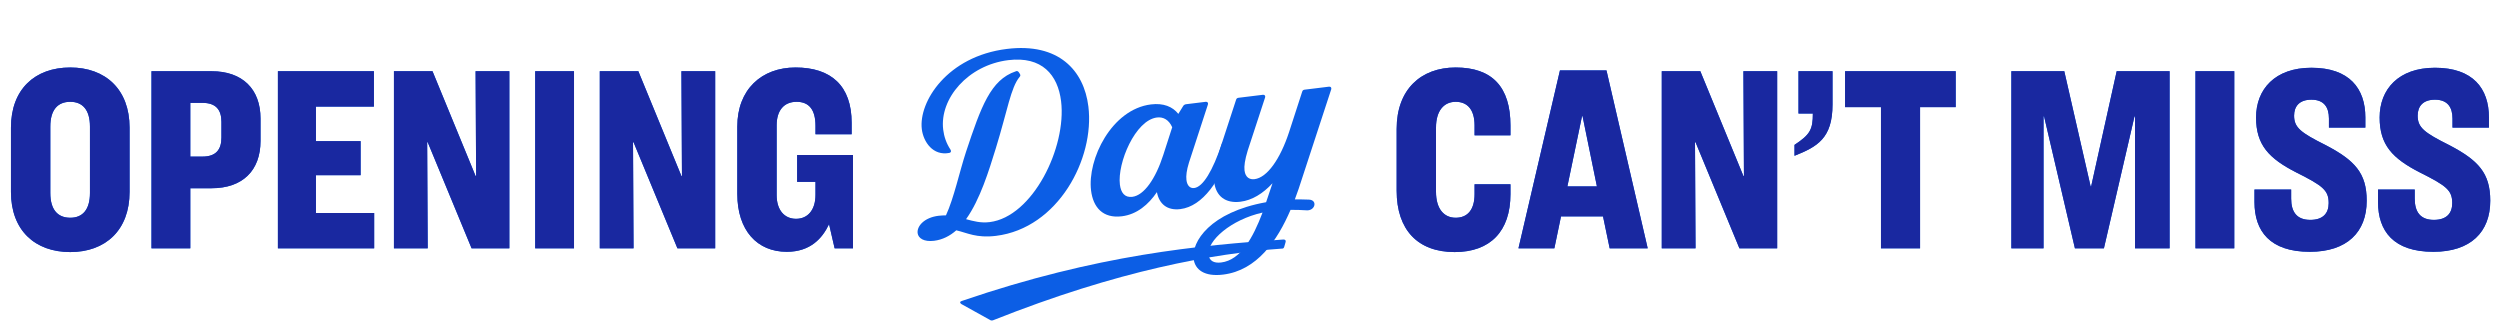
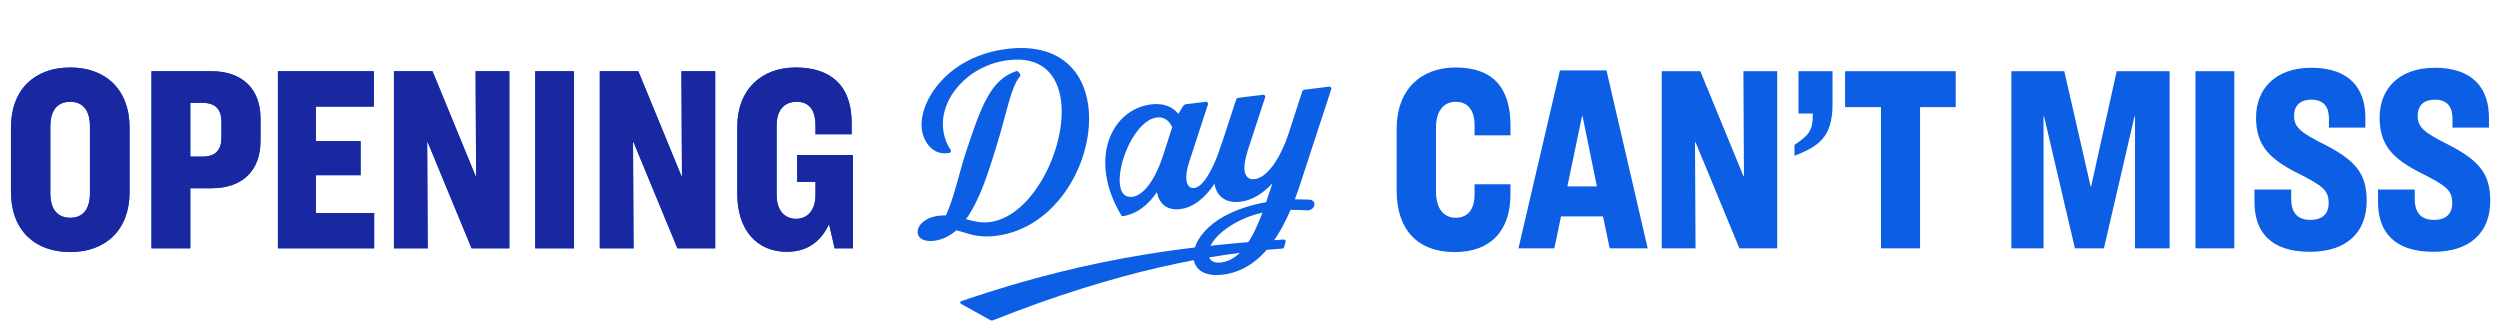
<svg xmlns="http://www.w3.org/2000/svg" width="752" height="97" viewBox="0 0 752 97" fill="none">
  <path d="M21.137 20.302C31.697 20.302 38.977 26.862 38.977 38.382V57.742C38.977 69.262 31.697 75.822 21.137 75.822C10.497 75.822 3.297 69.262 3.297 57.742V38.382C3.297 26.862 10.497 20.302 21.137 20.302ZM21.137 30.622C17.377 30.622 15.137 33.022 15.137 38.062V58.062C15.137 63.102 17.377 65.502 21.137 65.502C24.817 65.502 27.057 63.102 27.057 58.062V38.062C27.057 33.022 24.817 30.622 21.137 30.622ZM45.565 21.422H63.645C72.925 21.422 78.365 26.782 78.365 35.662V42.382C78.365 51.342 72.925 56.622 63.645 56.622H57.245V74.702H45.565V21.422ZM57.245 30.942V47.102H60.925C64.925 47.102 66.605 45.022 66.605 41.422V36.622C66.605 33.022 64.925 30.942 60.925 30.942H57.245ZM83.593 21.422H112.473V32.062H95.033V42.462H108.473V52.702H95.033V64.062H112.553V74.702H83.593V21.422ZM118.496 21.422H130.096L143.056 52.942H143.216L143.056 21.422H153.216V74.702H141.856L128.656 42.782H128.496L128.656 74.702H118.496V21.422ZM160.983 21.422H172.663V74.702H160.983V21.422ZM180.412 21.422H192.012L204.972 52.942H205.132L204.972 21.422H215.132V74.702H203.772L190.572 42.782H190.412L190.572 74.702H180.412V21.422ZM239.298 20.302C250.018 20.302 256.178 25.822 256.178 36.942V40.382H245.298V37.822C245.298 33.022 243.378 30.622 239.618 30.622C235.778 30.622 233.618 33.262 233.618 37.662V58.702C233.618 63.182 235.938 65.822 239.458 65.822C242.898 65.822 245.298 63.262 245.298 58.622V54.702H239.778V46.622H256.578V74.702H251.058L249.378 67.422C247.378 71.662 243.778 75.742 236.658 75.742C227.778 75.742 221.778 69.342 221.778 58.302V38.062C221.778 26.942 229.058 20.302 239.298 20.302Z" fill="#0C5EE5" />
  <path d="M21.137 20.302C31.697 20.302 38.977 26.862 38.977 38.382V57.742C38.977 69.262 31.697 75.822 21.137 75.822C10.497 75.822 3.297 69.262 3.297 57.742V38.382C3.297 26.862 10.497 20.302 21.137 20.302ZM21.137 30.622C17.377 30.622 15.137 33.022 15.137 38.062V58.062C15.137 63.102 17.377 65.502 21.137 65.502C24.817 65.502 27.057 63.102 27.057 58.062V38.062C27.057 33.022 24.817 30.622 21.137 30.622ZM45.565 21.422H63.645C72.925 21.422 78.365 26.782 78.365 35.662V42.382C78.365 51.342 72.925 56.622 63.645 56.622H57.245V74.702H45.565V21.422ZM57.245 30.942V47.102H60.925C64.925 47.102 66.605 45.022 66.605 41.422V36.622C66.605 33.022 64.925 30.942 60.925 30.942H57.245ZM83.593 21.422H112.473V32.062H95.033V42.462H108.473V52.702H95.033V64.062H112.553V74.702H83.593V21.422ZM118.496 21.422H130.096L143.056 52.942H143.216L143.056 21.422H153.216V74.702H141.856L128.656 42.782H128.496L128.656 74.702H118.496V21.422ZM160.983 21.422H172.663V74.702H160.983V21.422ZM180.412 21.422H192.012L204.972 52.942H205.132L204.972 21.422H215.132V74.702H203.772L190.572 42.782H190.412L190.572 74.702H180.412V21.422ZM239.298 20.302C250.018 20.302 256.178 25.822 256.178 36.942V40.382H245.298V37.822C245.298 33.022 243.378 30.622 239.618 30.622C235.778 30.622 233.618 33.262 233.618 37.662V58.702C233.618 63.182 235.938 65.822 239.458 65.822C242.898 65.822 245.298 63.262 245.298 58.622V54.702H239.778V46.622H256.578V74.702H251.058L249.378 67.422C247.378 71.662 243.778 75.742 236.658 75.742C227.778 75.742 221.778 69.342 221.778 58.302V38.062C221.778 26.942 229.058 20.302 239.298 20.302Z" fill="#1928A0" />
  <path d="M297.803 96.243L289.179 91.459C288.637 91.114 288.719 90.678 289.327 90.522C330.258 76.514 360.797 73.809 386.108 72.042C386.602 72.042 386.857 72.363 386.709 72.807L386.33 74.13C386.24 74.492 386.059 74.73 385.854 74.763C364.998 76.185 336.357 81.372 298.723 96.334C298.386 96.449 298.099 96.424 297.795 96.252L297.803 96.243Z" fill="#0C5EE5" />
  <path d="M299.588 70.947C293.7 71.67 290.95 70.04 287.649 69.279C285.744 70.971 283.48 72.123 280.967 72.432C277.88 72.811 276.205 71.632 276.02 70.124C275.764 68.042 277.995 65.436 282.303 64.907C283.092 64.81 283.819 64.794 284.546 64.777C286.962 59.525 288.567 51.822 290.581 45.671C295.106 32.07 297.976 23.993 305.537 21.461C305.878 21.273 306.183 21.382 306.442 21.714L306.71 22.119C306.979 22.523 307.014 22.81 306.69 23.141C304.027 26.383 303.098 33.057 299.556 44.569C297.468 51.312 294.82 60.018 290.591 65.93C292.85 66.527 294.966 67.142 297.695 66.807C310.618 65.22 320.883 44.355 319.173 30.427C318.203 22.529 313.424 16.849 303.301 18.092C291.167 19.581 282.568 29.674 283.714 39.008C283.97 41.09 284.656 43.119 285.908 45.006C286.185 45.482 286.086 45.859 285.592 45.992C280.61 46.968 277.749 42.655 277.281 38.85C276.276 30.665 284.866 16.93 302.887 14.717C318.466 12.804 326.056 21.201 327.387 32.042C329.318 47.765 318.255 68.655 299.588 70.947Z" fill="#0C5EE5" />
-   <path d="M337.451 65.059C331.707 65.764 328.808 62.331 328.191 57.305C327.036 47.9 334.372 32.861 346.218 31.406C349.952 30.948 352.713 32.066 354.44 34.259L355.898 31.894C356.078 31.58 356.42 31.392 356.779 31.348L362.666 30.625C363.169 30.564 363.5 30.887 363.346 31.416L357.629 48.953C356.951 51.15 356.723 52.854 356.882 54.147C357.093 55.87 357.997 56.706 359.218 56.556C361.874 56.23 364.774 51.356 367.501 43.296C367.971 41.78 370.921 42.657 370.388 44.253C367.172 54.268 361.79 62.071 355.041 62.899C351.092 63.384 348.656 61.351 348 57.788C345.471 61.524 341.974 64.504 337.451 65.059ZM340.595 59.207C344.113 58.775 347.587 53.83 349.909 46.622L352.601 38.275C351.592 35.993 349.88 35.111 348.013 35.34C341.48 36.142 336.068 49.05 336.862 55.512C337.162 57.953 338.298 59.489 340.595 59.207Z" fill="#0C5EE5" />
+   <path d="M337.451 65.059C327.036 47.9 334.372 32.861 346.218 31.406C349.952 30.948 352.713 32.066 354.44 34.259L355.898 31.894C356.078 31.58 356.42 31.392 356.779 31.348L362.666 30.625C363.169 30.564 363.5 30.887 363.346 31.416L357.629 48.953C356.951 51.15 356.723 52.854 356.882 54.147C357.093 55.87 357.997 56.706 359.218 56.556C361.874 56.23 364.774 51.356 367.501 43.296C367.971 41.78 370.921 42.657 370.388 44.253C367.172 54.268 361.79 62.071 355.041 62.899C351.092 63.384 348.656 61.351 348 57.788C345.471 61.524 341.974 64.504 337.451 65.059ZM340.595 59.207C344.113 58.775 347.587 53.83 349.909 46.622L352.601 38.275C351.592 35.993 349.88 35.111 348.013 35.34C341.48 36.142 336.068 49.05 336.862 55.512C337.162 57.953 338.298 59.489 340.595 59.207Z" fill="#0C5EE5" />
  <path d="M367.922 82.598C362.322 83.286 359.437 81.162 359.023 77.788C358.406 72.762 363.943 63.847 380.844 60.824L382.768 55.122C379.872 58.247 376.62 60.25 373.102 60.682C368.579 61.237 365.748 58.961 365.237 54.797C364.981 52.715 365.256 50.203 366.213 47.316L367.469 43.3L371.814 30.012C371.913 29.636 372.183 29.457 372.542 29.413L379.865 28.514C380.368 28.452 380.699 28.776 380.545 29.305L375.298 45.326C374.466 48.052 374.193 49.98 374.351 51.273C374.625 53.498 376.005 54.058 377.369 53.89C381.175 53.423 385.081 47.842 387.736 39.791L391.701 27.57C391.801 27.194 392.07 27.015 392.429 26.971L399.753 26.072C400.255 26.01 400.586 26.334 400.433 26.863L391.635 53.742C391.003 55.715 390.316 57.839 389.486 59.982C390.868 59.958 392.259 60.006 393.721 60.045C396.43 60.15 395.598 63.458 393.023 63.264C391.337 63.18 389.722 63.087 388.196 63.128C384.229 72.361 378.117 81.347 367.922 82.598ZM367.329 78.954C373.216 78.231 376.909 71.51 379.77 63.944C370.336 66.05 363.027 72.413 363.547 76.649C363.759 78.372 365.031 79.237 367.329 78.954Z" fill="#0C5EE5" />
  <path d="M437.869 20.302C448.909 20.302 454.349 26.222 454.349 37.742V40.702H443.549V37.742C443.549 32.862 441.309 30.622 437.869 30.622C434.429 30.622 431.949 33.182 431.949 38.382V57.662C431.949 62.942 434.429 65.502 437.869 65.502C441.309 65.502 443.549 63.262 443.549 58.382V55.422H454.349V58.382C454.349 69.582 448.269 75.822 437.549 75.822C426.509 75.822 420.109 69.182 420.109 57.342V38.782C420.109 26.942 427.389 20.302 437.869 20.302ZM484.19 74.702L482.19 65.102H469.55L467.55 74.702H456.75L469.23 21.182H483.23L495.63 74.702H484.19ZM475.87 34.942L471.47 56.062H480.35L476.03 34.942H475.87ZM499.857 21.422H511.457L524.417 52.942H524.577L524.417 21.422H534.577V74.702H523.217L510.017 42.782H509.857L510.017 74.702H499.857V21.422ZM540.984 21.422H551.224V31.422C551.224 41.662 546.584 44.142 539.784 46.862V43.582C544.504 40.462 545.304 38.942 545.304 34.142H540.984V21.422ZM554.996 21.422H588.276V32.222H577.556V74.702H565.796V32.222H554.996V21.422ZM605.017 21.422H620.937L628.857 56.062H629.017L636.697 21.422H652.617V74.702H642.217V35.022H642.057L632.857 74.702H624.137L614.857 35.022H614.697V74.702H605.017V21.422ZM660.394 21.422H672.074V74.702H660.394V21.422ZM695.263 20.382C706.703 20.382 711.503 26.622 711.503 35.342V38.382H700.543V35.662C700.543 32.302 699.103 29.982 695.263 29.982C691.663 29.982 690.063 31.982 690.063 34.782C690.063 38.382 692.063 39.902 699.583 43.662C708.303 48.222 711.903 52.062 711.903 60.382C711.903 69.822 705.983 75.742 694.783 75.742C682.783 75.742 678.143 69.502 678.143 60.782V57.022H689.183V59.742C689.183 63.742 690.863 66.142 694.943 66.142C698.703 66.142 700.463 64.222 700.463 61.102C700.463 57.262 698.783 55.902 690.783 51.902C682.463 47.662 678.623 43.582 678.623 35.342C678.623 26.862 684.303 20.382 695.263 20.382ZM732.432 20.382C743.872 20.382 748.672 26.622 748.672 35.342V38.382H737.712V35.662C737.712 32.302 736.272 29.982 732.432 29.982C728.832 29.982 727.232 31.982 727.232 34.782C727.232 38.382 729.232 39.902 736.752 43.662C745.472 48.222 749.072 52.062 749.072 60.382C749.072 69.822 743.152 75.742 731.952 75.742C719.952 75.742 715.312 69.502 715.312 60.782V57.022H726.352V59.742C726.352 63.742 728.032 66.142 732.112 66.142C735.872 66.142 737.632 64.222 737.632 61.102C737.632 57.262 735.952 55.902 727.952 51.902C719.632 47.662 715.792 43.582 715.792 35.342C715.792 26.862 721.472 20.382 732.432 20.382Z" fill="#0C5EE5" />
-   <path d="M437.869 20.302C448.909 20.302 454.349 26.222 454.349 37.742V40.702H443.549V37.742C443.549 32.862 441.309 30.622 437.869 30.622C434.429 30.622 431.949 33.182 431.949 38.382V57.662C431.949 62.942 434.429 65.502 437.869 65.502C441.309 65.502 443.549 63.262 443.549 58.382V55.422H454.349V58.382C454.349 69.582 448.269 75.822 437.549 75.822C426.509 75.822 420.109 69.182 420.109 57.342V38.782C420.109 26.942 427.389 20.302 437.869 20.302ZM484.19 74.702L482.19 65.102H469.55L467.55 74.702H456.75L469.23 21.182H483.23L495.63 74.702H484.19ZM475.87 34.942L471.47 56.062H480.35L476.03 34.942H475.87ZM499.857 21.422H511.457L524.417 52.942H524.577L524.417 21.422H534.577V74.702H523.217L510.017 42.782H509.857L510.017 74.702H499.857V21.422ZM540.984 21.422H551.224V31.422C551.224 41.662 546.584 44.142 539.784 46.862V43.582C544.504 40.462 545.304 38.942 545.304 34.142H540.984V21.422ZM554.996 21.422H588.276V32.222H577.556V74.702H565.796V32.222H554.996V21.422ZM605.017 21.422H620.937L628.857 56.062H629.017L636.697 21.422H652.617V74.702H642.217V35.022H642.057L632.857 74.702H624.137L614.857 35.022H614.697V74.702H605.017V21.422ZM660.394 21.422H672.074V74.702H660.394V21.422ZM695.263 20.382C706.703 20.382 711.503 26.622 711.503 35.342V38.382H700.543V35.662C700.543 32.302 699.103 29.982 695.263 29.982C691.663 29.982 690.063 31.982 690.063 34.782C690.063 38.382 692.063 39.902 699.583 43.662C708.303 48.222 711.903 52.062 711.903 60.382C711.903 69.822 705.983 75.742 694.783 75.742C682.783 75.742 678.143 69.502 678.143 60.782V57.022H689.183V59.742C689.183 63.742 690.863 66.142 694.943 66.142C698.703 66.142 700.463 64.222 700.463 61.102C700.463 57.262 698.783 55.902 690.783 51.902C682.463 47.662 678.623 43.582 678.623 35.342C678.623 26.862 684.303 20.382 695.263 20.382ZM732.432 20.382C743.872 20.382 748.672 26.622 748.672 35.342V38.382H737.712V35.662C737.712 32.302 736.272 29.982 732.432 29.982C728.832 29.982 727.232 31.982 727.232 34.782C727.232 38.382 729.232 39.902 736.752 43.662C745.472 48.222 749.072 52.062 749.072 60.382C749.072 69.822 743.152 75.742 731.952 75.742C719.952 75.742 715.312 69.502 715.312 60.782V57.022H726.352V59.742C726.352 63.742 728.032 66.142 732.112 66.142C735.872 66.142 737.632 64.222 737.632 61.102C737.632 57.262 735.952 55.902 727.952 51.902C719.632 47.662 715.792 43.582 715.792 35.342C715.792 26.862 721.472 20.382 732.432 20.382Z" fill="#1928A0" />
</svg>